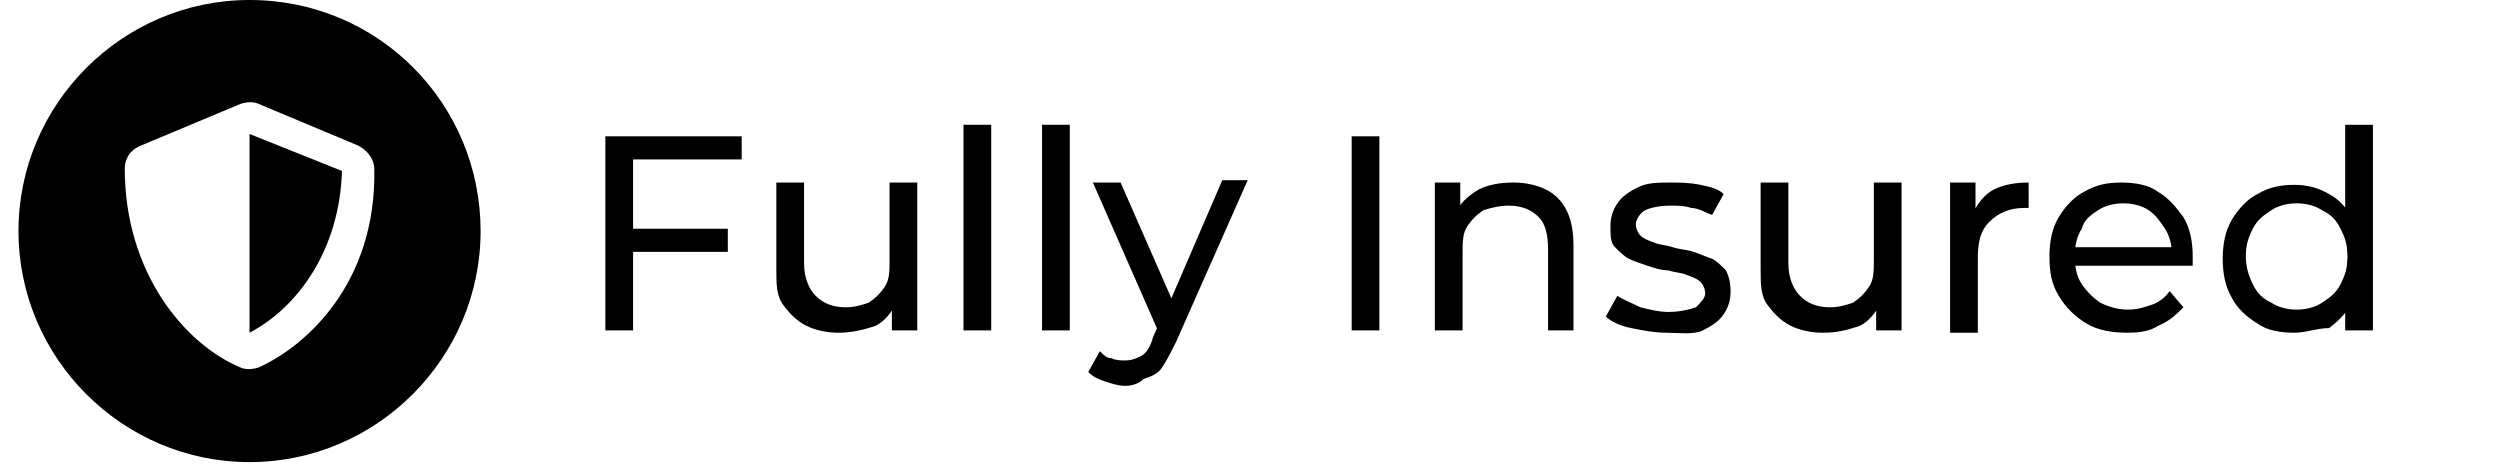
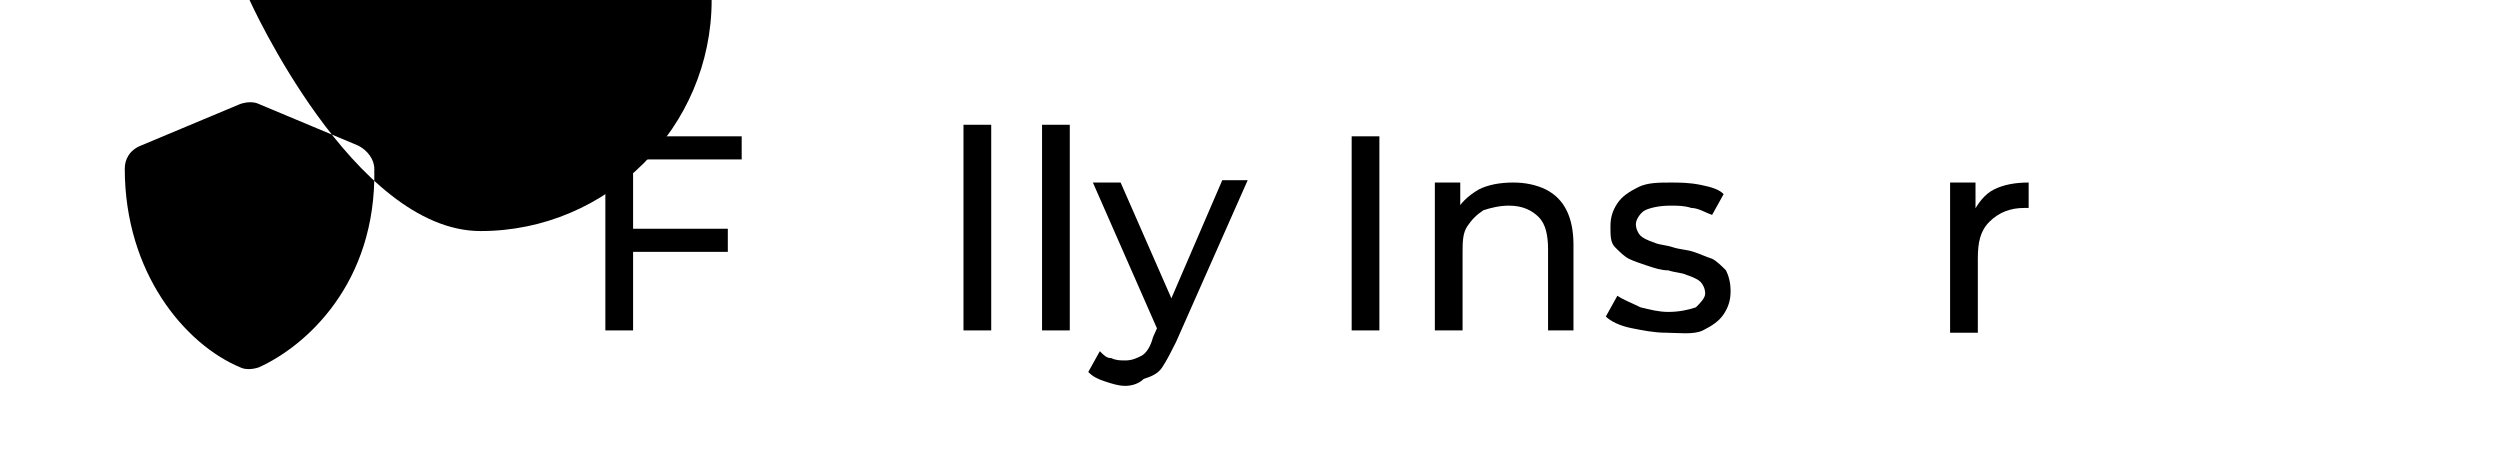
<svg xmlns="http://www.w3.org/2000/svg" id="Layer_1" x="0px" y="0px" viewBox="0 0 108.2 20.2" style="enable-background:new 0 0 108.2 20.2;" xml:space="preserve">
  <style type="text/css">	.st0{fill-rule:evenodd;clip-rule:evenodd;}</style>
  <g>
-     <path class="st0" d="M10.8,0c-5.5,0-10,4.5-10,10s4.5,10,10,10c5.5,0,10-4.5,10-10S16.4,0,10.8,0z M11.2,15.9  c-0.3,0.1-0.6,0.1-0.8,0c-2.4-1-5-4.1-5-8.6c0-0.4,0.2-0.8,0.7-1l4.3-1.8c0.3-0.1,0.6-0.1,0.8,0l4.3,1.8c0.4,0.2,0.7,0.6,0.7,1  C16.3,12.3,13.2,15,11.2,15.9z" />
+     <path class="st0" d="M10.8,0s4.5,10,10,10c5.5,0,10-4.5,10-10S16.4,0,10.8,0z M11.2,15.9  c-0.3,0.1-0.6,0.1-0.8,0c-2.4-1-5-4.1-5-8.6c0-0.4,0.2-0.8,0.7-1l4.3-1.8c0.3-0.1,0.6-0.1,0.8,0l4.3,1.8c0.4,0.2,0.7,0.6,0.7,1  C16.3,12.3,13.2,15,11.2,15.9z" />
    <path class="st0" d="M10.8,5.8v8.6c2.1-1.1,3.9-3.6,4-7L10.8,5.8L10.8,5.8z" />
  </g>
  <g>
    <g>
      <path d="M27.4,14.3h-1.2V5.9h5.9v1h-4.7V14.3z M27.2,9.9h4.3v1h-4.3V9.9z" />
-       <path d="M36.3,14.4c-0.5,0-1-0.1-1.4-0.3c-0.4-0.2-0.7-0.5-1-0.9s-0.3-0.9-0.3-1.6V7.9h1.2v3.5c0,0.6,0.2,1.1,0.5,1.4   c0.3,0.3,0.7,0.5,1.3,0.5c0.4,0,0.7-0.1,1-0.2c0.3-0.2,0.5-0.4,0.7-0.7c0.2-0.3,0.2-0.7,0.2-1.1V7.9h1.2v6.4h-1.1v-1.7l0.2,0.5   c-0.2,0.4-0.5,0.8-0.9,1C37.3,14.3,36.8,14.4,36.3,14.4z" />
      <path d="M41.7,14.3V5.4h1.2v8.9H41.7z" />
      <path d="M45.1,14.3V5.4h1.2v8.9H45.1z" />
      <path d="M48.7,16.7c-0.3,0-0.6-0.1-0.9-0.2c-0.3-0.1-0.5-0.2-0.7-0.4l0.5-0.9c0.2,0.2,0.3,0.3,0.5,0.3c0.2,0.1,0.4,0.1,0.6,0.1   c0.3,0,0.5-0.1,0.7-0.2c0.2-0.1,0.4-0.4,0.5-0.8l0.4-0.9l0.1-0.1l2.5-5.8h1.1l-3.1,7c-0.2,0.4-0.4,0.8-0.6,1.1   c-0.2,0.3-0.5,0.4-0.8,0.5C49.3,16.6,49,16.7,48.7,16.7z M50.2,14.5l-2.9-6.6h1.2l2.5,5.7L50.2,14.5z" />
      <path d="M58.5,14.3V5.9h1.2v8.4H58.5z" />
      <path d="M65.5,7.9c0.5,0,1,0.1,1.4,0.3c0.4,0.2,0.7,0.5,0.9,0.9s0.3,0.9,0.3,1.5v3.7H67v-3.5c0-0.6-0.1-1.1-0.4-1.4   c-0.3-0.3-0.7-0.5-1.3-0.5c-0.4,0-0.8,0.1-1.1,0.2c-0.3,0.2-0.5,0.4-0.7,0.7s-0.2,0.7-0.2,1.2v3.3h-1.2V7.9h1.1v1.7L63,9.2   c0.2-0.4,0.5-0.7,1-1C64.4,8,64.9,7.9,65.5,7.9z" />
      <path d="M72.1,14.4c-0.5,0-1-0.1-1.5-0.2c-0.5-0.1-0.9-0.3-1.1-0.5l0.5-0.9c0.3,0.2,0.6,0.3,1,0.5c0.4,0.1,0.8,0.2,1.2,0.2   c0.5,0,0.9-0.1,1.2-0.2c0.2-0.2,0.4-0.4,0.4-0.6c0-0.2-0.1-0.4-0.2-0.5c-0.1-0.1-0.3-0.2-0.6-0.3c-0.2-0.1-0.5-0.1-0.8-0.2   c-0.3,0-0.6-0.1-0.9-0.2s-0.6-0.2-0.8-0.3s-0.4-0.3-0.6-0.5s-0.2-0.5-0.2-0.9c0-0.4,0.1-0.7,0.3-1c0.2-0.3,0.5-0.5,0.9-0.7   c0.4-0.2,0.9-0.2,1.4-0.2c0.4,0,0.8,0,1.3,0.1s0.8,0.2,1,0.4l-0.5,0.9C73.8,9.2,73.5,9,73.2,9c-0.3-0.1-0.6-0.1-0.9-0.1   c-0.5,0-0.9,0.1-1.1,0.2s-0.4,0.4-0.4,0.6c0,0.2,0.1,0.4,0.2,0.5c0.1,0.1,0.3,0.2,0.6,0.3c0.2,0.1,0.5,0.1,0.8,0.2   s0.6,0.1,0.9,0.2s0.5,0.2,0.8,0.3c0.2,0.1,0.4,0.3,0.6,0.5c0.1,0.2,0.2,0.5,0.2,0.9c0,0.4-0.1,0.7-0.3,1c-0.2,0.3-0.5,0.5-0.9,0.7   S72.6,14.4,72.1,14.4z" />
-       <path d="M78.9,14.4c-0.5,0-1-0.1-1.4-0.3c-0.4-0.2-0.7-0.5-1-0.9s-0.3-0.9-0.3-1.6V7.9h1.2v3.5c0,0.6,0.2,1.1,0.5,1.4   c0.3,0.3,0.7,0.5,1.3,0.5c0.4,0,0.7-0.1,1-0.2c0.3-0.2,0.5-0.4,0.7-0.7c0.2-0.3,0.2-0.7,0.2-1.1V7.9h1.2v6.4h-1.1v-1.7l0.2,0.5   c-0.2,0.4-0.5,0.8-0.9,1C79.9,14.3,79.5,14.4,78.9,14.4z" />
      <path d="M84.4,14.3V7.9h1.1v1.7l-0.1-0.4c0.2-0.4,0.5-0.8,0.9-1s0.9-0.3,1.5-0.3V9c0,0-0.1,0-0.1,0s-0.1,0-0.1,0   c-0.6,0-1.1,0.2-1.5,0.6c-0.4,0.4-0.5,0.9-0.5,1.6v3.2H84.4z" />
-       <path d="M92.1,14.4c-0.7,0-1.3-0.1-1.8-0.4c-0.5-0.3-0.9-0.7-1.2-1.2s-0.4-1-0.4-1.7c0-0.6,0.1-1.2,0.4-1.7s0.7-0.9,1.1-1.1   c0.5-0.3,1-0.4,1.6-0.4c0.6,0,1.2,0.1,1.6,0.4c0.5,0.3,0.8,0.7,1.1,1.1c0.3,0.5,0.4,1.1,0.4,1.7c0,0,0,0.1,0,0.2   c0,0.1,0,0.1,0,0.2h-5.4v-0.8h4.8L94,11c0-0.4-0.1-0.8-0.3-1.1c-0.2-0.3-0.4-0.6-0.7-0.8c-0.3-0.2-0.7-0.3-1.1-0.3   c-0.4,0-0.8,0.1-1.1,0.3c-0.3,0.2-0.6,0.4-0.7,0.8c-0.2,0.3-0.3,0.7-0.3,1.1v0.2c0,0.4,0.1,0.8,0.3,1.1s0.5,0.6,0.8,0.8   c0.4,0.2,0.8,0.3,1.2,0.3c0.4,0,0.7-0.1,1-0.2c0.3-0.1,0.6-0.3,0.8-0.6l0.6,0.7c-0.3,0.3-0.6,0.6-1.1,0.8   C93.1,14.3,92.7,14.4,92.1,14.4z" />
-       <path d="M99.3,14.4c-0.6,0-1.2-0.1-1.6-0.4c-0.5-0.3-0.9-0.7-1.1-1.1c-0.3-0.5-0.4-1.1-0.4-1.7c0-0.6,0.1-1.2,0.4-1.7   s0.7-0.9,1.1-1.1c0.5-0.3,1-0.4,1.6-0.4c0.5,0,1,0.1,1.5,0.4c0.4,0.2,0.8,0.6,1,1.1s0.4,1.1,0.4,1.8c0,0.7-0.1,1.3-0.4,1.8   c-0.3,0.5-0.6,0.8-1,1.1C100.3,14.2,99.8,14.4,99.3,14.4z M99.4,13.4c0.4,0,0.8-0.1,1.1-0.3c0.3-0.2,0.6-0.4,0.8-0.8   s0.3-0.7,0.3-1.2c0-0.5-0.1-0.8-0.3-1.2s-0.4-0.6-0.8-0.8c-0.3-0.2-0.7-0.3-1.1-0.3c-0.4,0-0.8,0.1-1.1,0.3   c-0.3,0.2-0.6,0.4-0.8,0.8s-0.3,0.7-0.3,1.2c0,0.4,0.1,0.8,0.3,1.2s0.4,0.6,0.8,0.8C98.6,13.3,99,13.4,99.4,13.4z M101.5,14.3   v-1.7l0.1-1.5l-0.1-1.5V5.4h1.2v8.9H101.5z" />
    </g>
  </g>
</svg>